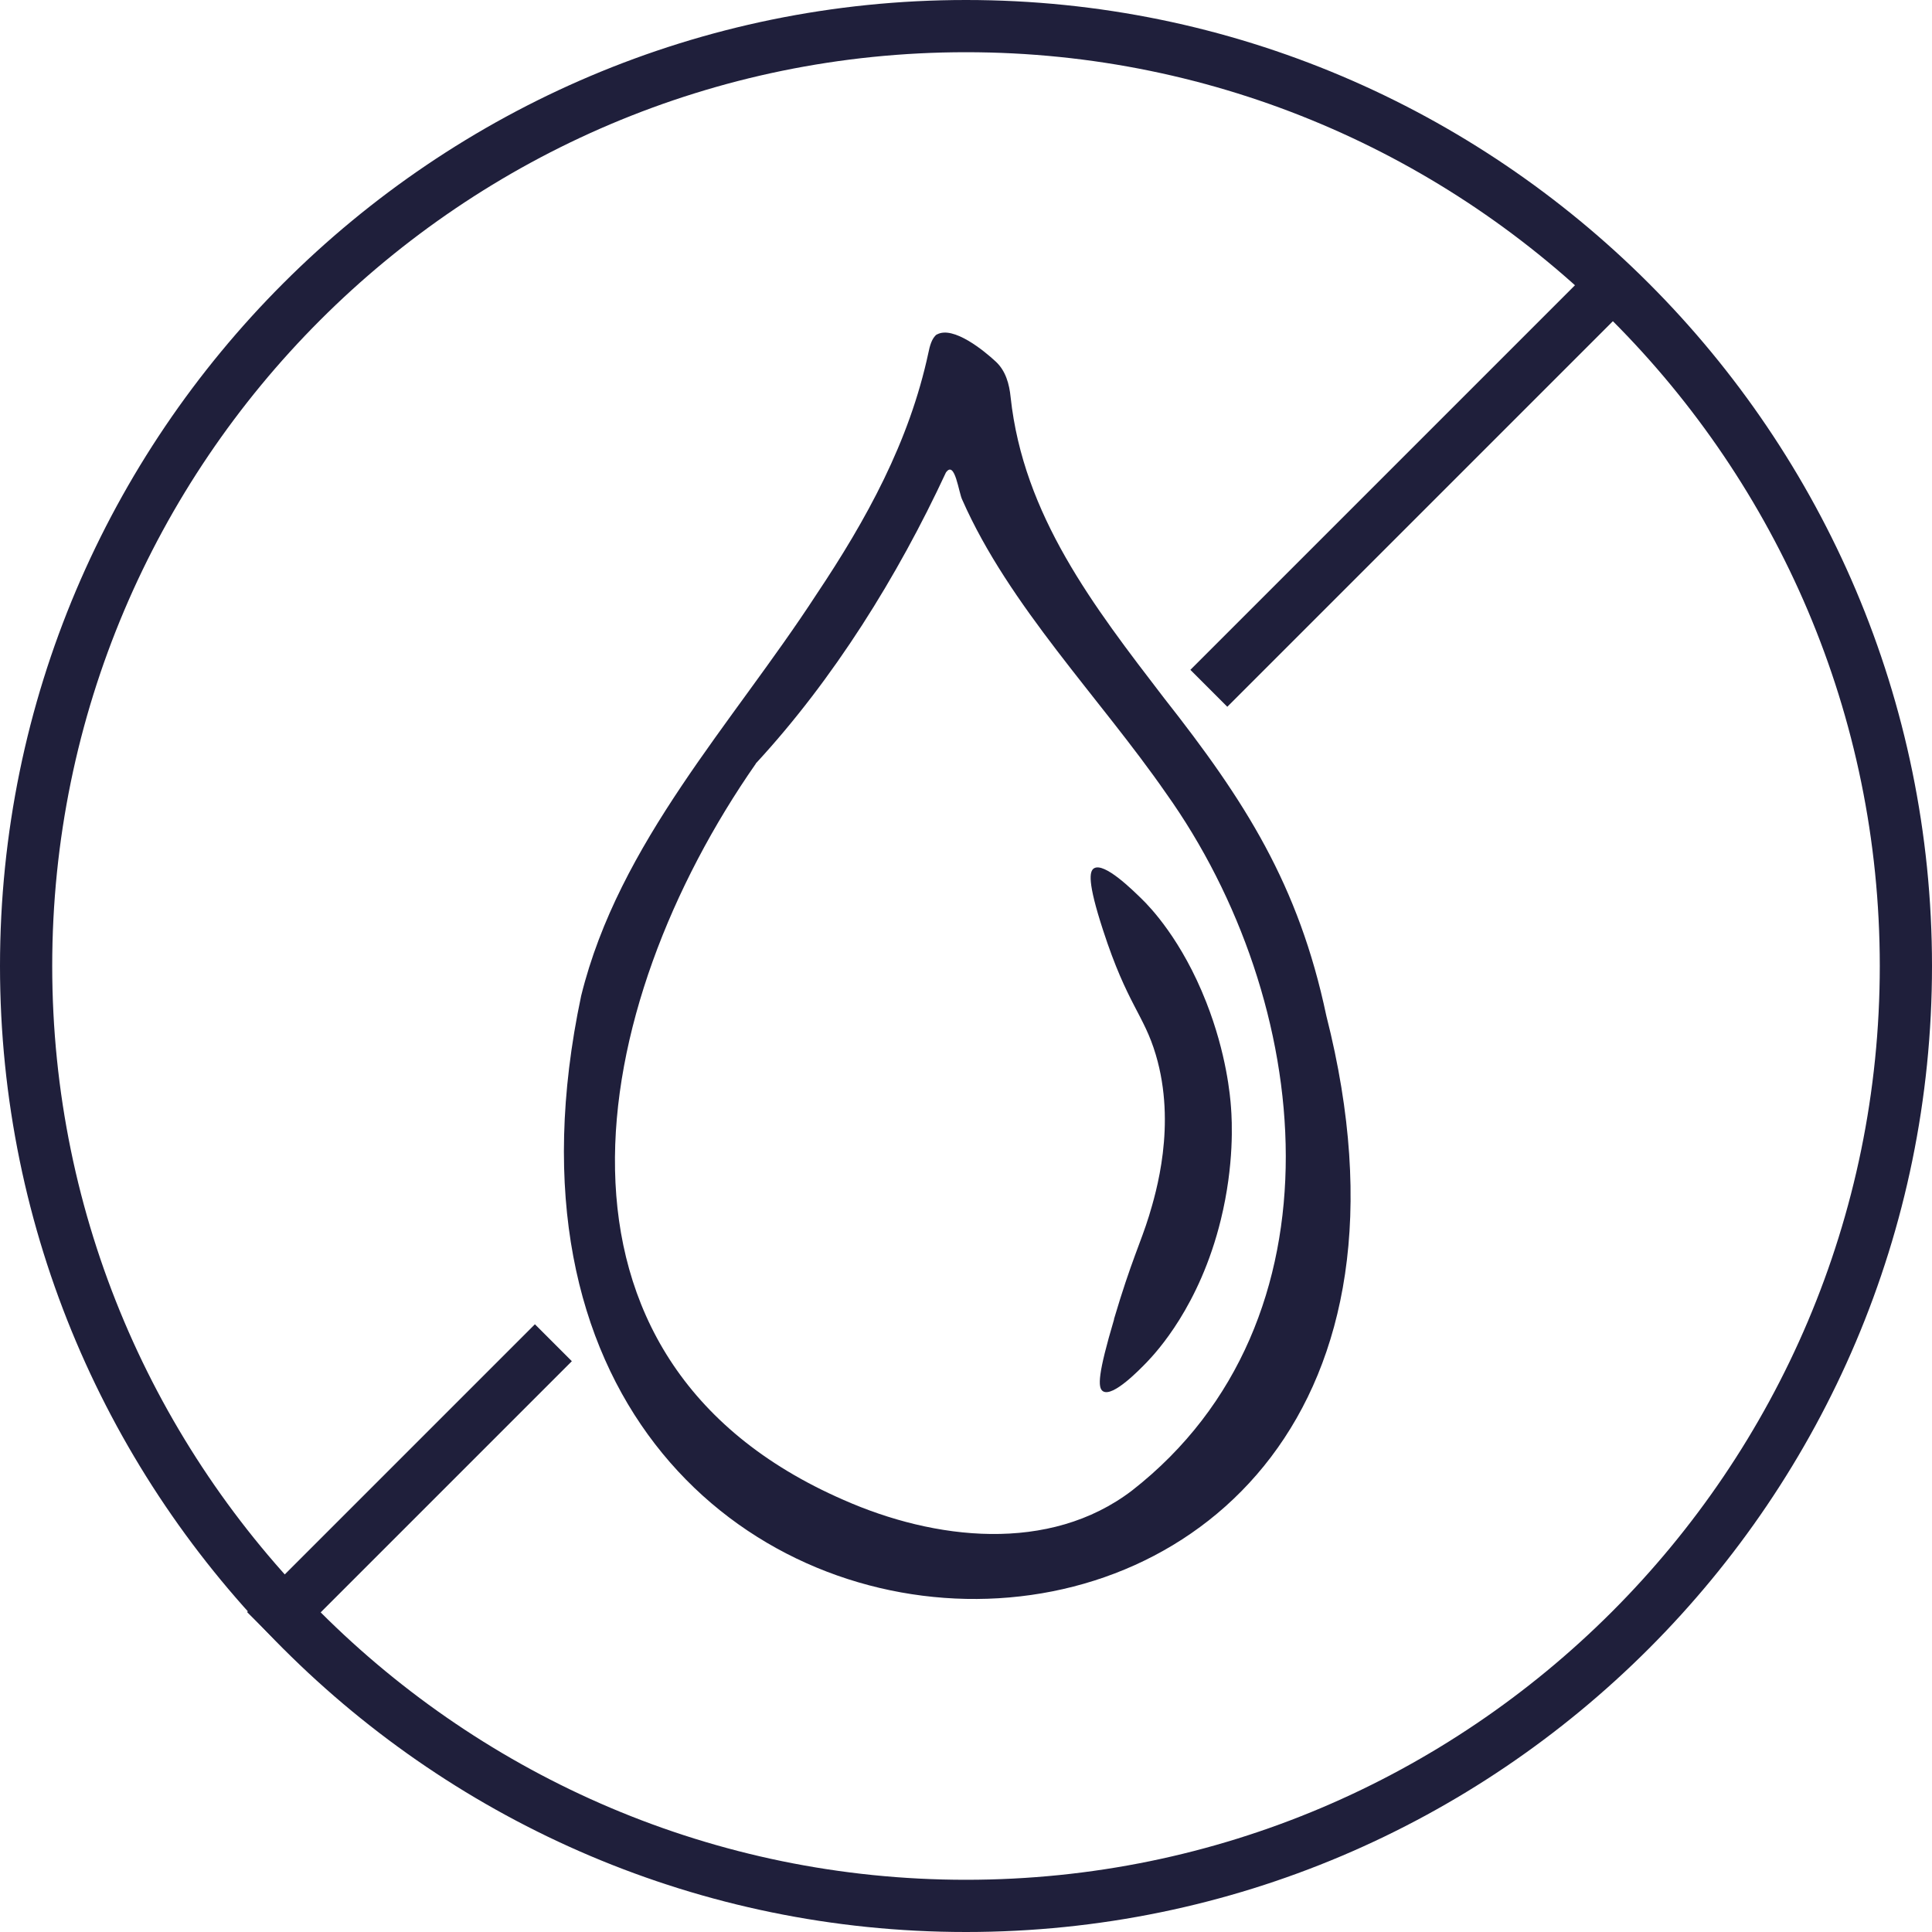
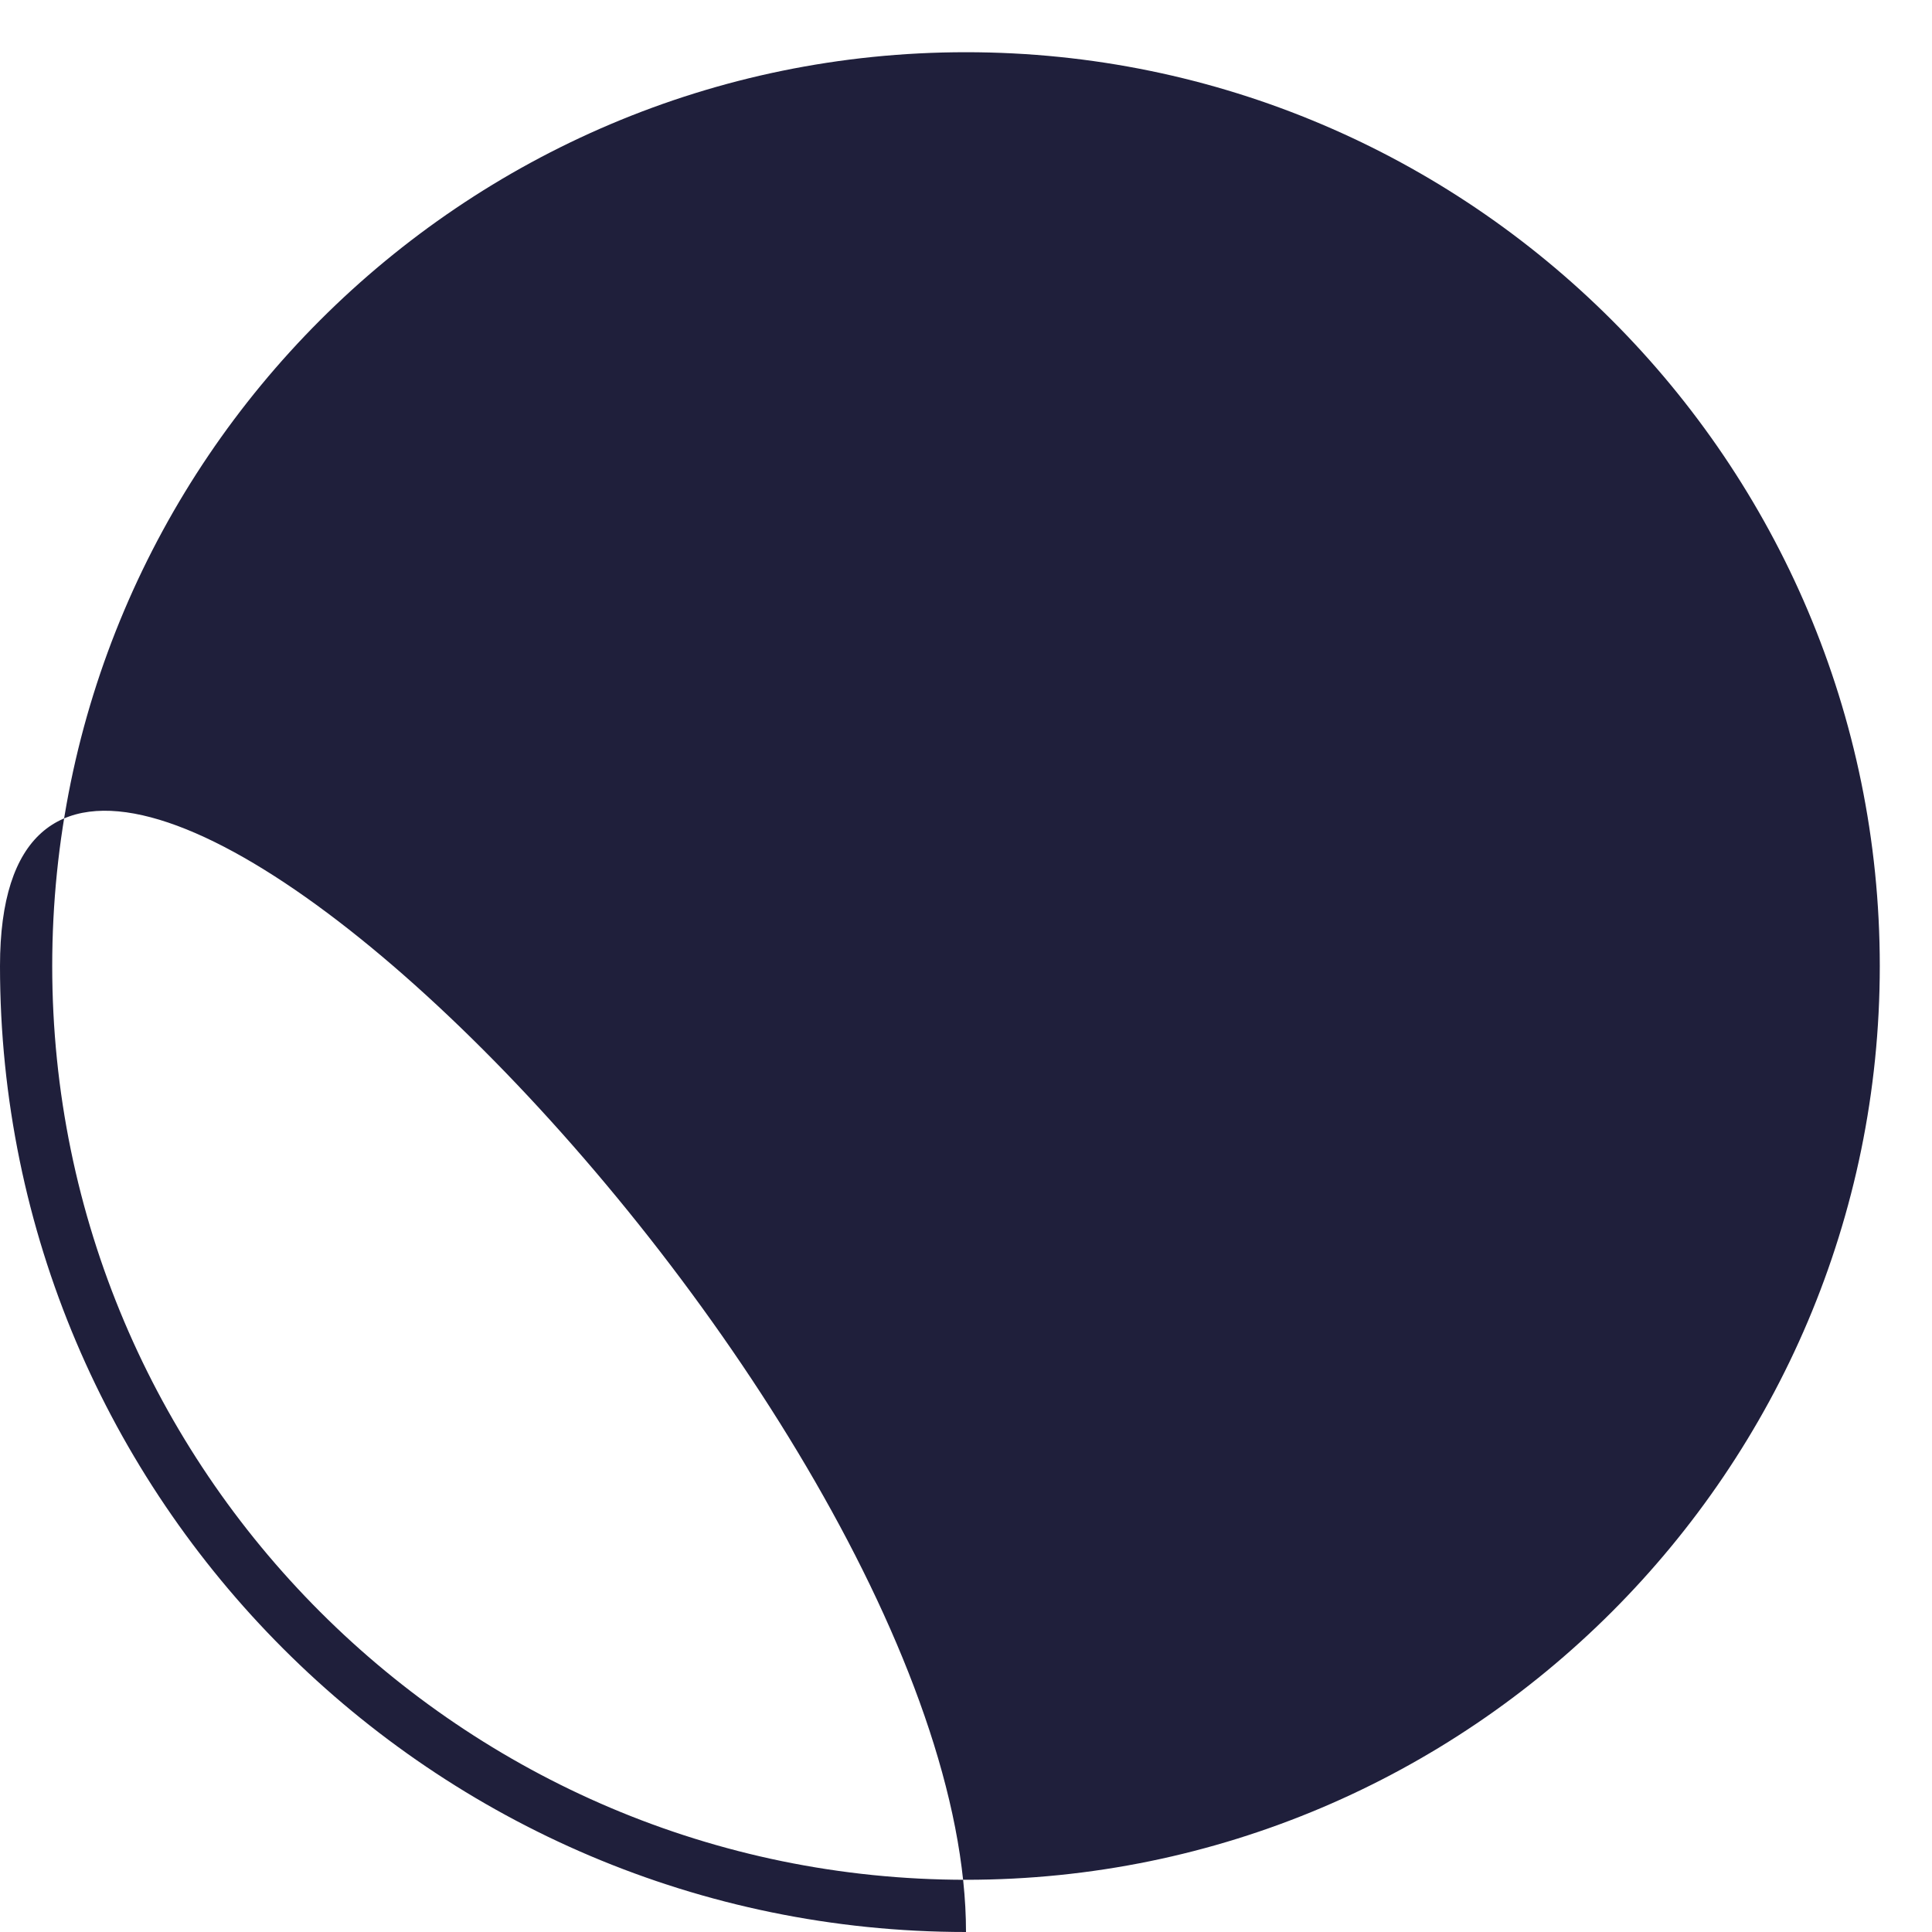
<svg xmlns="http://www.w3.org/2000/svg" viewBox="0 0 74 74" data-name="Layer 2" id="Layer_2">
  <defs>
    <style>
      .cls-1 {
        fill: #1f1f3b;
      }
    </style>
  </defs>
  <g data-name="Layer 1" id="Layer_1-2">
    <g>
-       <path d="M35.89,12.81c.62-.34,1.8.62,2.25,1.04.38.35.52.86.57,1.37.49,4.52,3.17,7.99,5.87,11.51,3.11,3.95,5.16,7.15,6.22,12.17,7.69,30.24-34.96,29.59-28.54-.76,1.45-5.87,5.79-10.42,9.01-15.37,1.92-2.87,3.56-5.85,4.29-9.26.05-.25.13-.56.32-.7h.02ZM28.95,29.25c-6.49,9.31-9.01,22.81,3.36,28.2,3.48,1.54,7.88,2.06,11.05-.36,8.31-6.49,6.96-18.77,1.3-26.71-2.53-3.65-6.01-7.17-7.8-11.23-.14-.26-.28-1.55-.63-1.05-1.85,3.98-4.3,7.91-7.26,11.12l-.02.02Z" class="cls-1" />
-       <path d="M42.67,50.52c.66-2.23,1.03-2.94,1.34-3.95.26-.86,1.06-3.48.26-6.17-.46-1.55-1.09-1.91-2.02-4.77-.61-1.87-.52-2.26-.35-2.37.4-.25,1.51.86,1.83,1.17.33.32,1.54,1.58,2.47,3.95.78,1.98.92,3.61.95,4.03.04.52.13,2.19-.39,4.31-.81,3.31-2.48,5.08-2.82,5.44-.28.29-1.31,1.36-1.69,1.13-.22-.13-.19-.69.42-2.75Z" class="cls-1" />
-       <path d="M37,74C16.6,74,0,57.4,0,37S16.6,0,37,0s37,16.6,37,37-16.6,37-37,37ZM37,2C17.7,2,2,17.7,2,37s15.7,35,35,35,35-15.7,35-35S56.3,2,37,2Z" class="cls-1" />
-       <rect transform="translate(-35.67 27.77) rotate(-45)" height="2" width="15.59" y="55.94" x="7.89" class="cls-1" />
-       <rect transform="translate(2.51 43.61) rotate(-45)" height="2" width="21.48" y="17.77" x="43.16" class="cls-1" />
+       <path d="M37,74C16.6,74,0,57.4,0,37s37,16.6,37,37-16.6,37-37,37ZM37,2C17.7,2,2,17.7,2,37s15.7,35,35,35,35-15.7,35-35S56.3,2,37,2Z" class="cls-1" />
    </g>
  </g>
</svg>